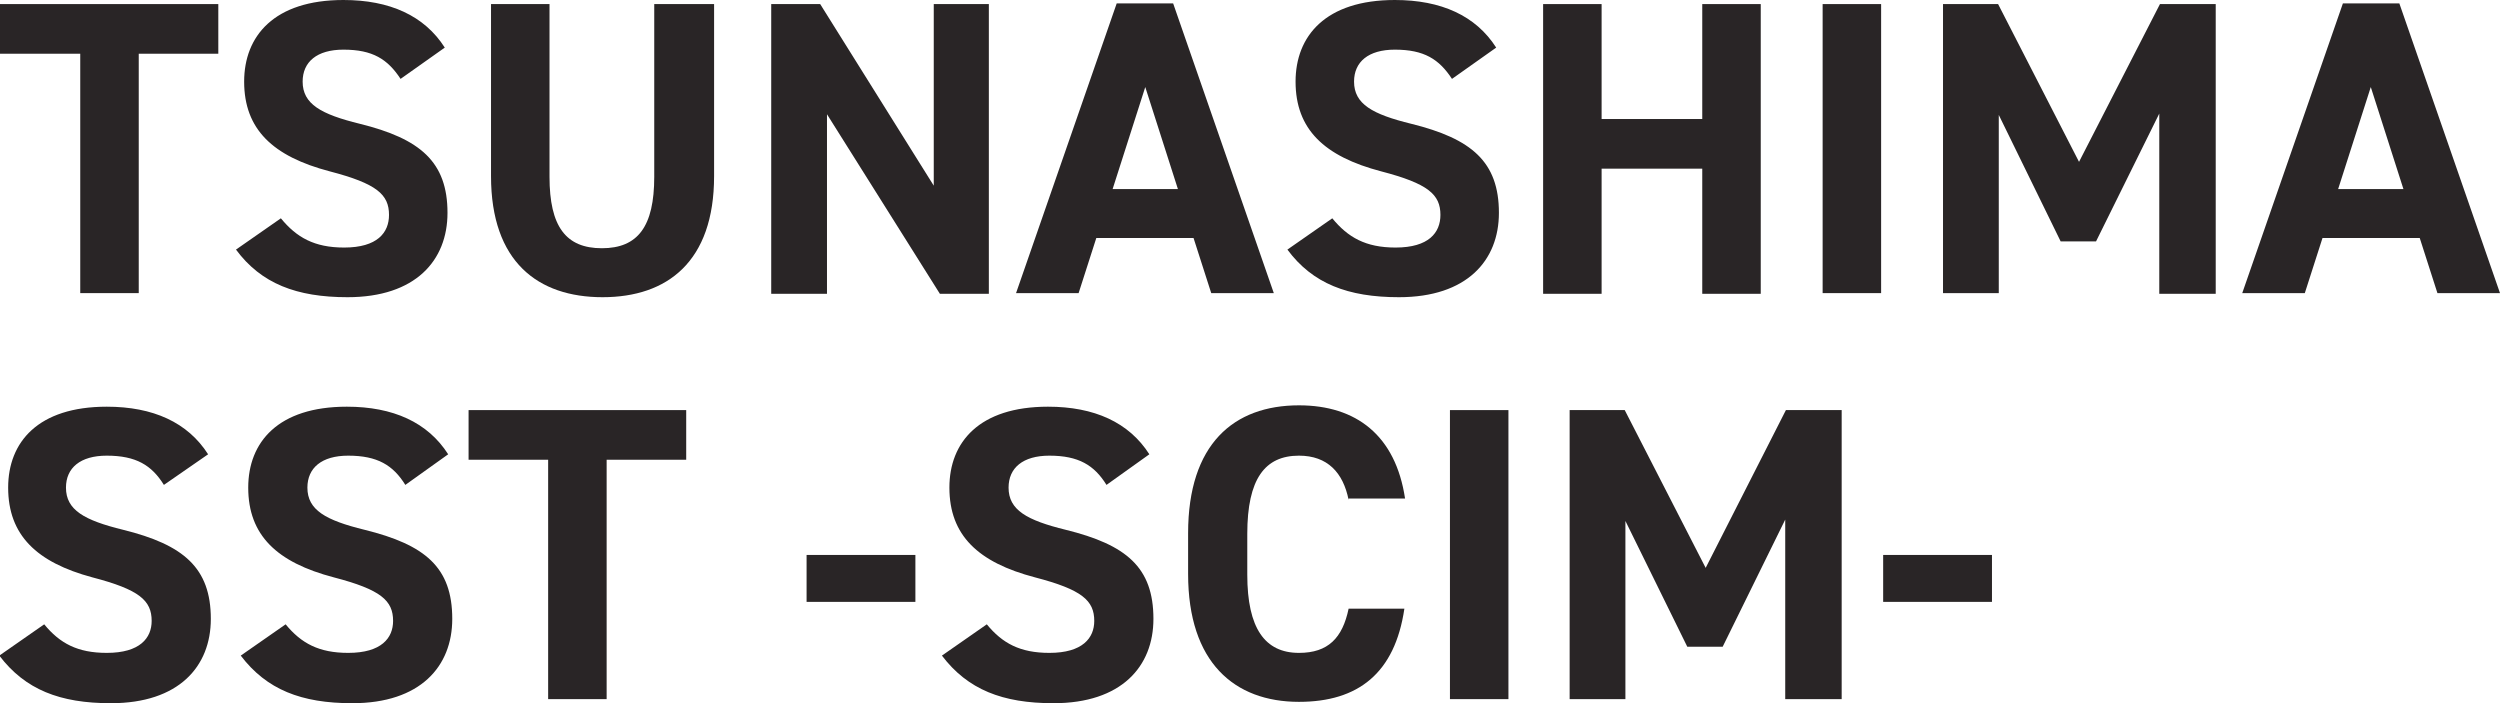
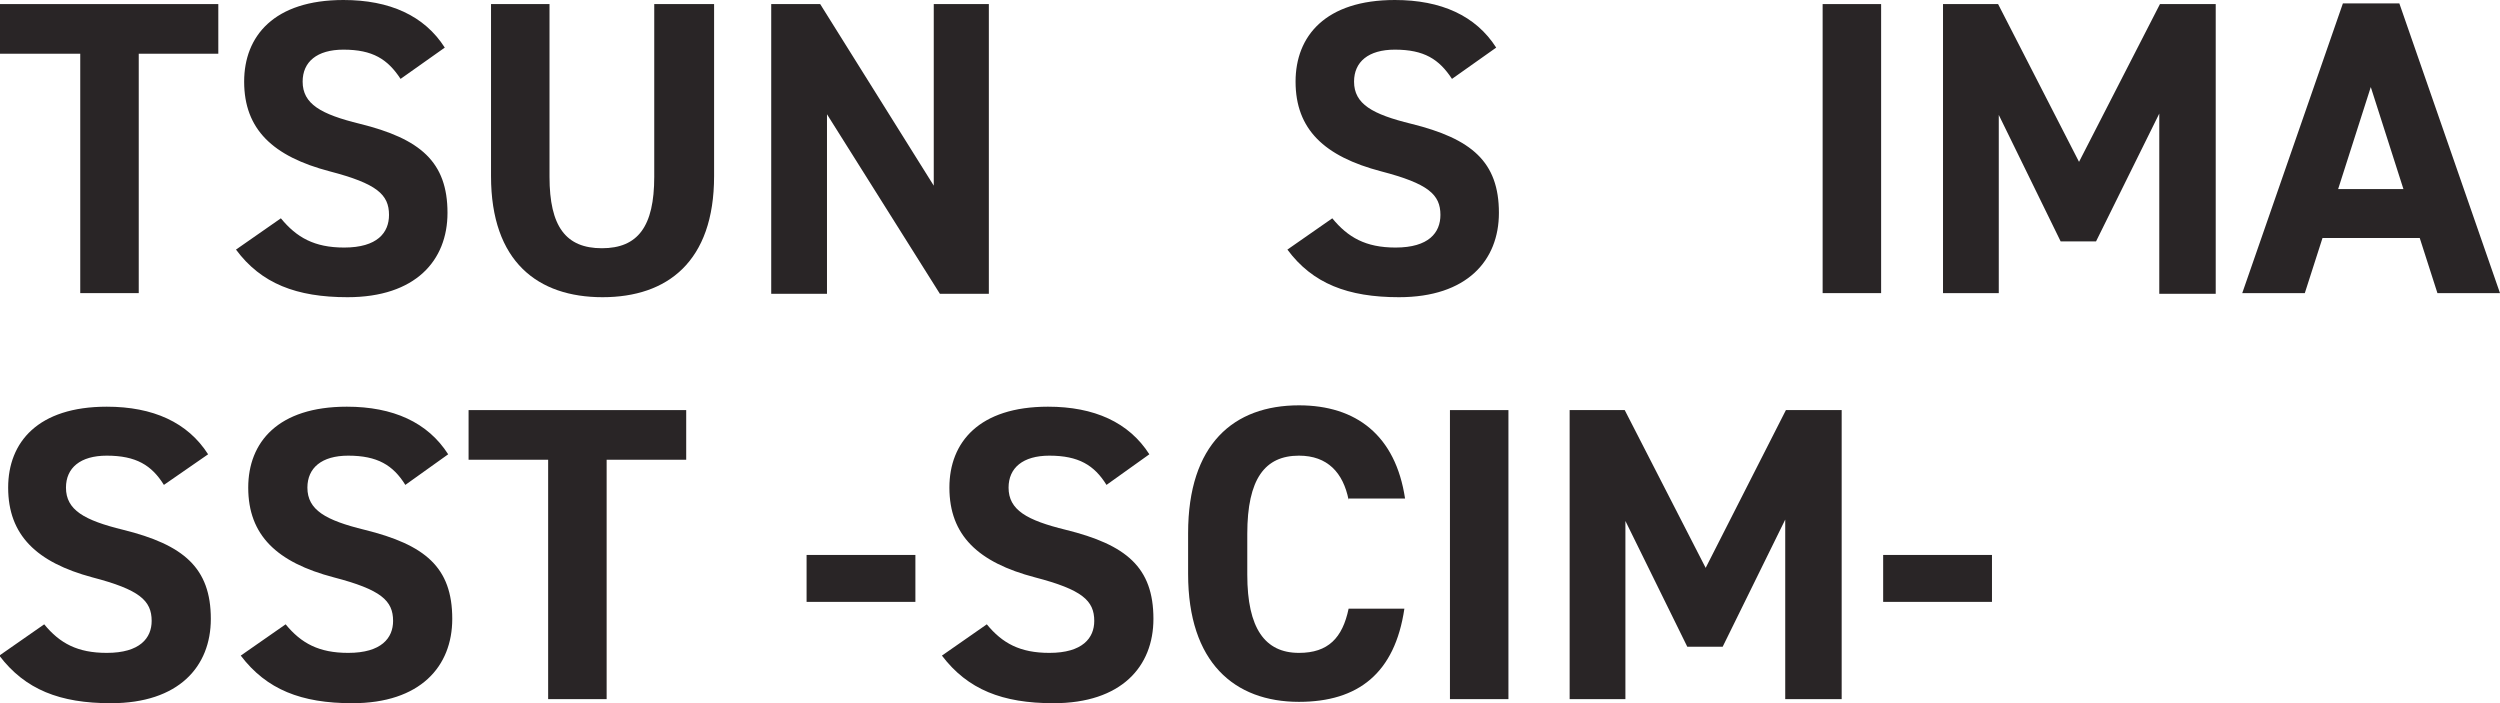
<svg xmlns="http://www.w3.org/2000/svg" version="1.1" id="レイヤー_1" x="0px" y="0px" viewBox="0 0 367.6 103.4" style="enable-background:new 0 0 367.6 103.4;" xml:space="preserve">
  <style type="text/css">
	.st0{fill:#292526;}
</style>
  <g>
-     <path class="st0" d="M32.1,0.6v7.3H20.4v35.2h-8.6V7.9H0V0.6H32.1z" />
+     <path class="st0" d="M32.1,0.6v7.3H20.4v35.2h-8.6V7.9H0V0.6H32.1" />
    <path class="st0" d="M58.9,11.6c-1.9-2.9-4.1-4.3-8.4-4.3c-3.9,0-6,1.8-6,4.7c0,3.3,2.7,4.8,8.4,6.2c8.9,2.2,12.9,5.6,12.9,13.1   c0,7-4.7,12.4-14.7,12.4c-7.5,0-12.7-2-16.4-7l6.6-4.6c2.3,2.8,4.9,4.3,9.3,4.3c4.9,0,6.6-2.2,6.6-4.8c0-3-1.8-4.6-8.7-6.4   C40.1,23,35.9,19,35.9,12c0-6.7,4.4-12,14.6-12c6.8,0,11.9,2.3,14.9,7L58.9,11.6z" />
    <path class="st0" d="M105,0.6v25.3c0,12.6-6.9,17.8-16.4,17.8s-16.4-5.2-16.4-17.8V0.6h8.6v25.4c0,7.3,2.4,10.5,7.7,10.5   c5.3,0,7.7-3.2,7.7-10.5V0.6H105z" />
    <path class="st0" d="M145.4,0.6v42.6h-7.2l-16.6-26.4v26.4h-8.2V0.6h7.2l16.7,26.7V0.6H145.4z" />
-     <path class="st0" d="M149.4,43.1l14.8-42.6h8.3l14.8,42.6h-9.2l-2.6-8.1h-14.3l-2.6,8.1H149.4z M163.6,27.8h9.6l-4.8-15L163.6,27.8   z" />
    <path class="st0" d="M213.5,11.6c-1.9-2.9-4.1-4.3-8.4-4.3c-3.9,0-6,1.8-6,4.7c0,3.3,2.7,4.8,8.4,6.2c8.9,2.2,12.9,5.6,12.9,13.1   c0,7-4.7,12.4-14.7,12.4c-7.5,0-12.7-2-16.4-7l6.6-4.6c2.3,2.8,4.9,4.3,9.3,4.3c4.9,0,6.6-2.2,6.6-4.8c0-3-1.8-4.6-8.7-6.4   C194.7,23,190.5,19,190.5,12c0-6.7,4.4-12,14.6-12c6.8,0,11.9,2.3,14.9,7L213.5,11.6z" />
-     <path class="st0" d="M235.5,17.5h14.8V0.6h8.6v42.6h-8.6V24.8h-14.8v18.4h-8.6V0.6h8.6V17.5z" />
    <path class="st0" d="M276.6,43.1H268V0.6h8.6V43.1z" />
    <path class="st0" d="M305.7,23.8l11.9-23.2h8.2v42.6h-8.3V16.7l-9.3,18.8H303l-9.1-18.6v26.2h-8.2V0.6h8.1L305.7,23.8z" />
    <path class="st0" d="M329.7,43.1l14.8-42.6h8.3l14.8,42.6h-9.2l-2.6-8.1h-14.3l-2.6,8.1H329.7z M343.8,27.8h9.6l-4.8-15L343.8,27.8   z" />
  </g>
  <g>
    <path class="st0" d="M24.1,71.3c-1.8-2.9-4.1-4.3-8.4-4.3c-3.9,0-6,1.8-6,4.7c0,3.3,2.7,4.8,8.4,6.2C27,80.1,31,83.5,31,91   c0,7-4.7,12.4-14.7,12.4c-7.5,0-12.6-2-16.4-7l6.6-4.6c2.3,2.8,4.9,4.2,9.2,4.2c4.9,0,6.6-2.2,6.6-4.7c0-3-1.8-4.6-8.7-6.4   C5.4,82.7,1.2,78.7,1.2,71.7c0-6.7,4.4-11.9,14.5-11.9c6.8,0,11.9,2.3,14.9,7L24.1,71.3z" />
    <path class="st0" d="M59.6,71.3c-1.8-2.9-4.1-4.3-8.4-4.3c-3.9,0-6,1.8-6,4.7c0,3.3,2.7,4.8,8.4,6.2c8.9,2.2,12.9,5.5,12.9,13.1   c0,7-4.7,12.4-14.7,12.4c-7.5,0-12.6-2-16.4-7l6.6-4.6c2.3,2.8,4.9,4.2,9.2,4.2c4.9,0,6.6-2.2,6.6-4.7c0-3-1.8-4.6-8.7-6.4   c-8.4-2.2-12.6-6.2-12.6-13.2c0-6.7,4.4-11.9,14.5-11.9c6.8,0,11.9,2.3,14.9,7L59.6,71.3z" />
    <path class="st0" d="M100.9,60.3v7.3H89.2v35.2h-8.6V67.6H68.9v-7.3H100.9z" />
    <path class="st0" d="M118.6,81.6h16v6.9h-16V81.6z" />
    <path class="st0" d="M162.7,71.3c-1.8-2.9-4.1-4.3-8.4-4.3c-3.9,0-6,1.8-6,4.7c0,3.3,2.7,4.8,8.4,6.2c8.9,2.2,12.9,5.5,12.9,13.1   c0,7-4.7,12.4-14.7,12.4c-7.5,0-12.6-2-16.4-7l6.6-4.6c2.3,2.8,4.9,4.2,9.2,4.2c4.9,0,6.6-2.2,6.6-4.7c0-3-1.8-4.6-8.7-6.4   c-8.4-2.2-12.6-6.2-12.6-13.2c0-6.7,4.4-11.9,14.5-11.9c6.8,0,11.9,2.3,14.9,7L162.7,71.3z" />
    <path class="st0" d="M198.3,73.5c-0.8-4-3.1-6.5-7.3-6.5c-5,0-7.6,3.4-7.6,11.5v6c0,7.9,2.6,11.5,7.6,11.5c4.3,0,6.4-2.2,7.3-6.5   h8.2c-1.4,9.5-6.8,13.7-15.5,13.7c-9.5,0-16.3-5.8-16.3-18.8v-6c0-13.1,6.7-18.8,16.3-18.8c8.4,0,14.2,4.4,15.6,13.7H198.3z" />
    <path class="st0" d="M221.8,102.8h-8.6V60.3h8.6V102.8z" />
    <path class="st0" d="M250.8,83.5l11.8-23.2h8.2v42.5h-8.3V76.4l-9.2,18.7h-5.2L239,76.6v26.2h-8.2V60.3h8.1L250.8,83.5z" />
    <path class="st0" d="M276.9,81.6h16v6.9h-16V81.6z" />
  </g>
</svg>